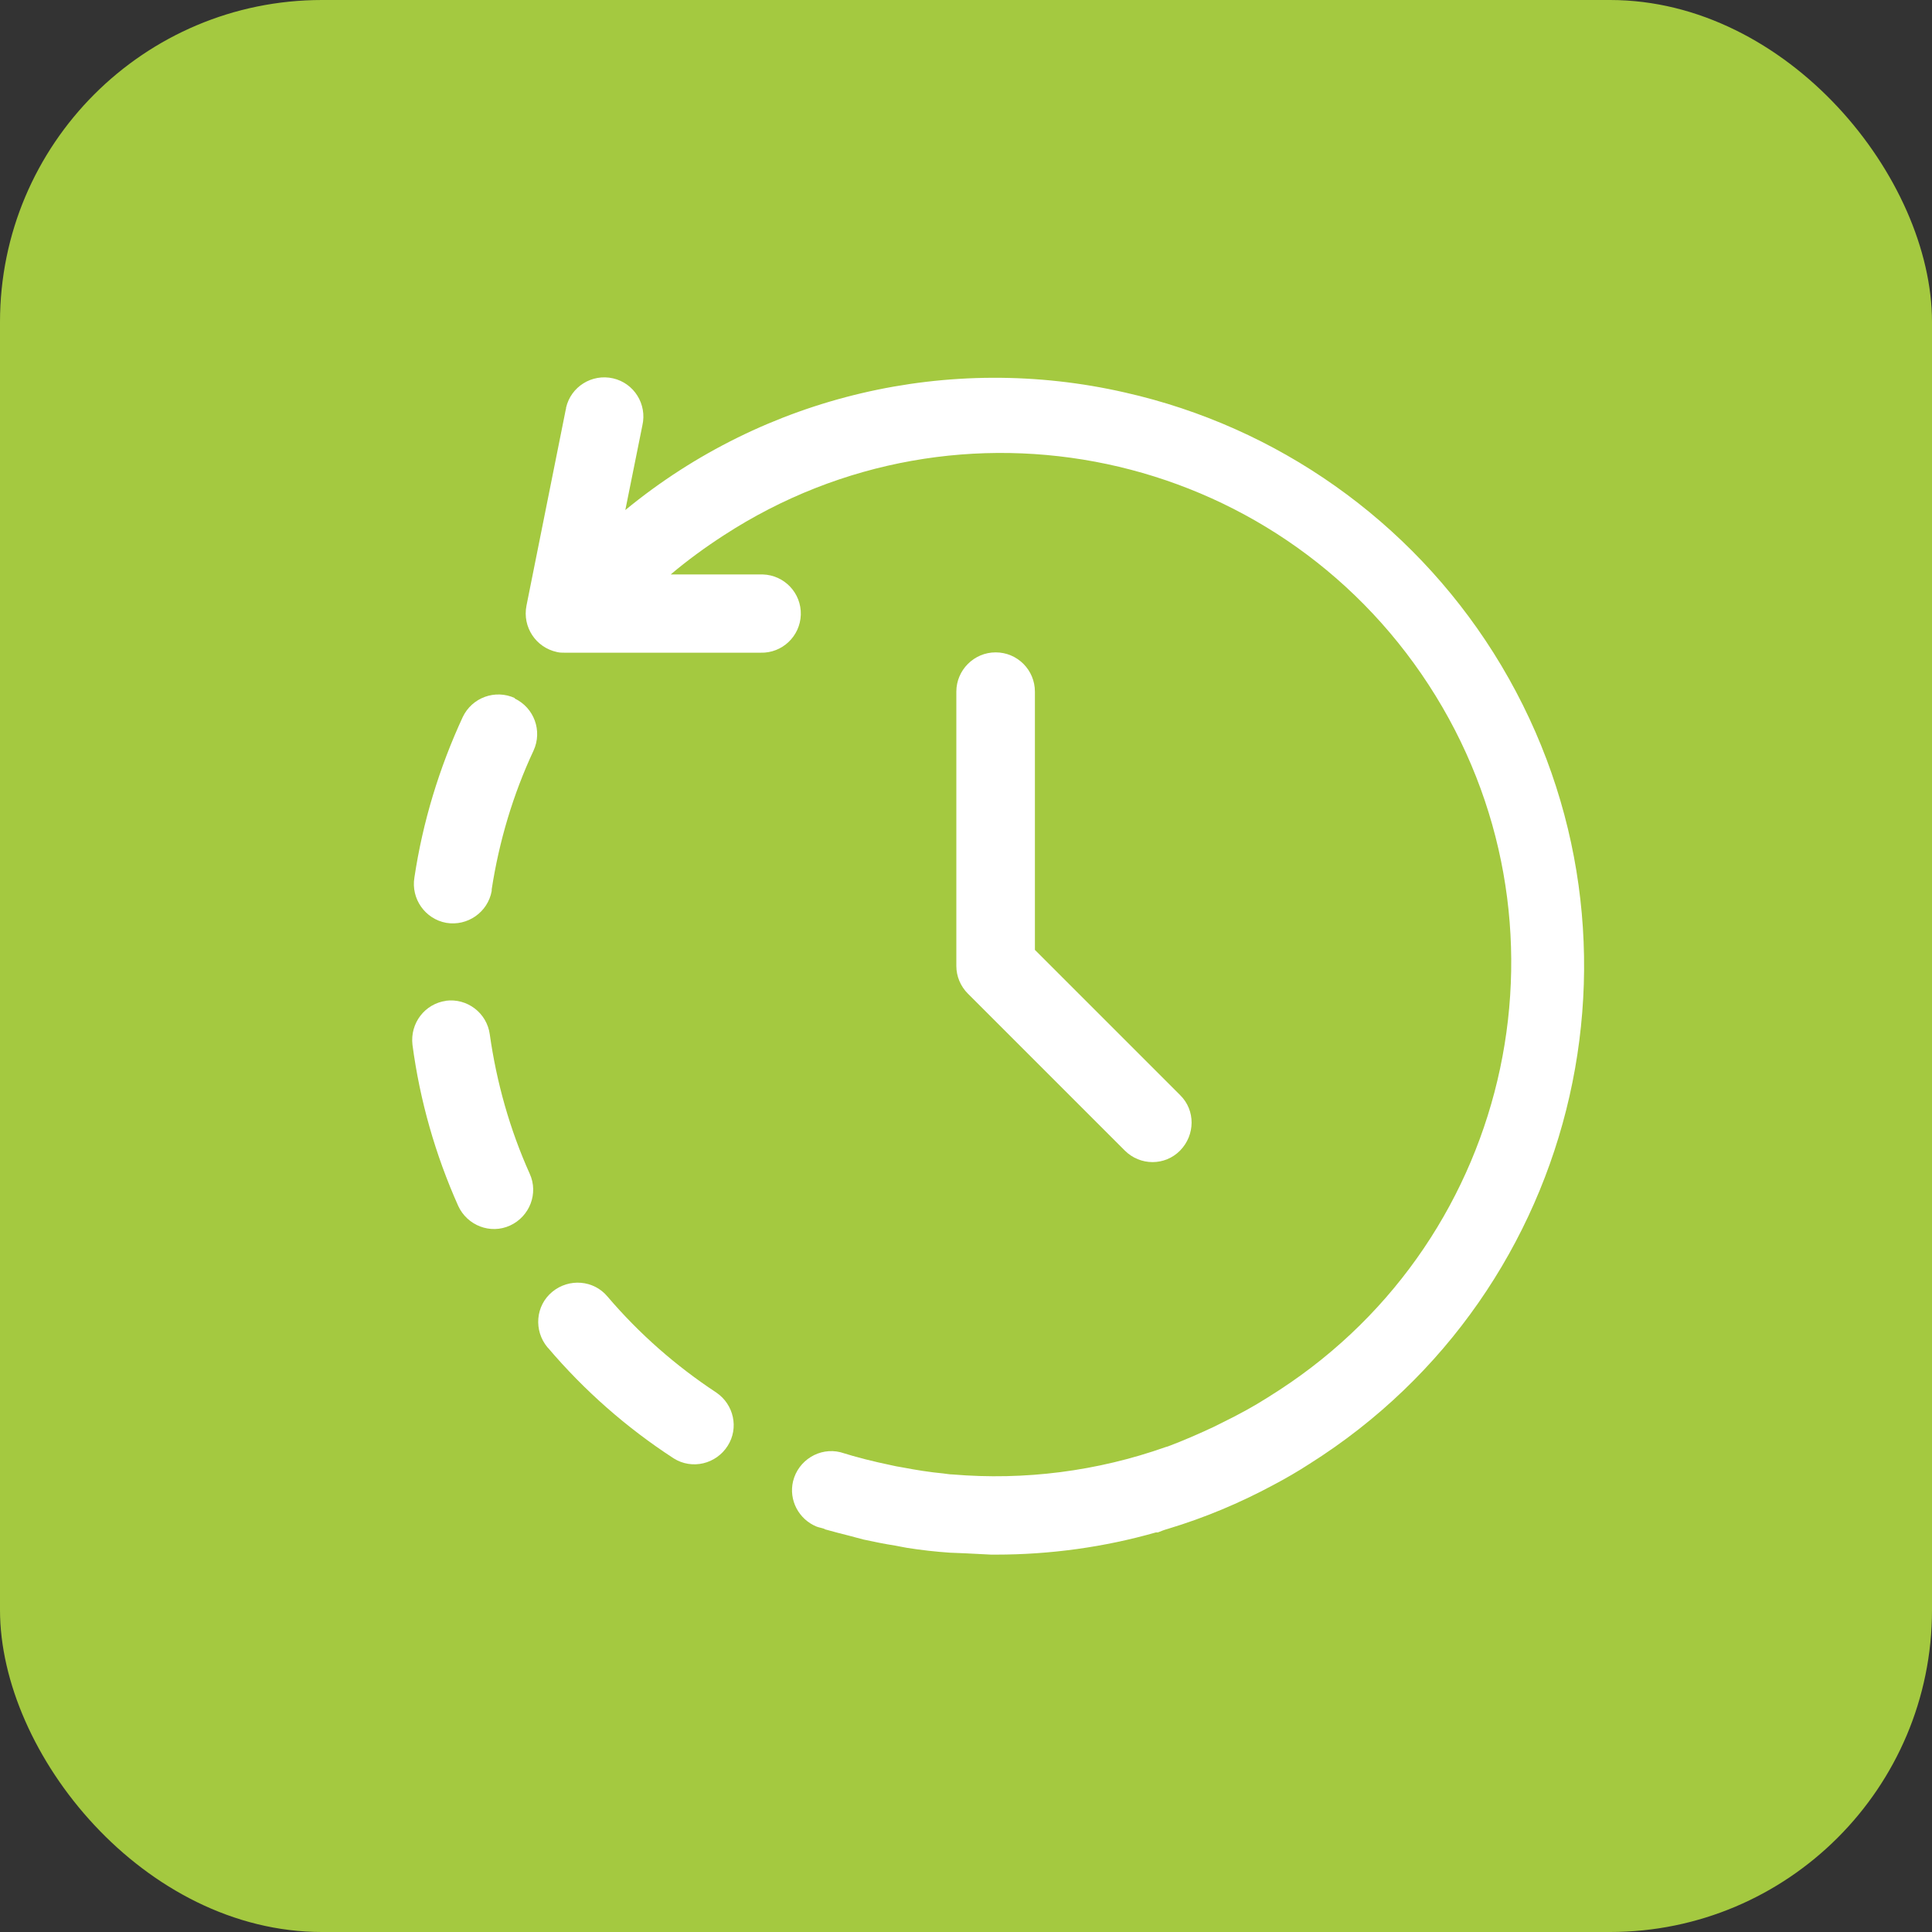
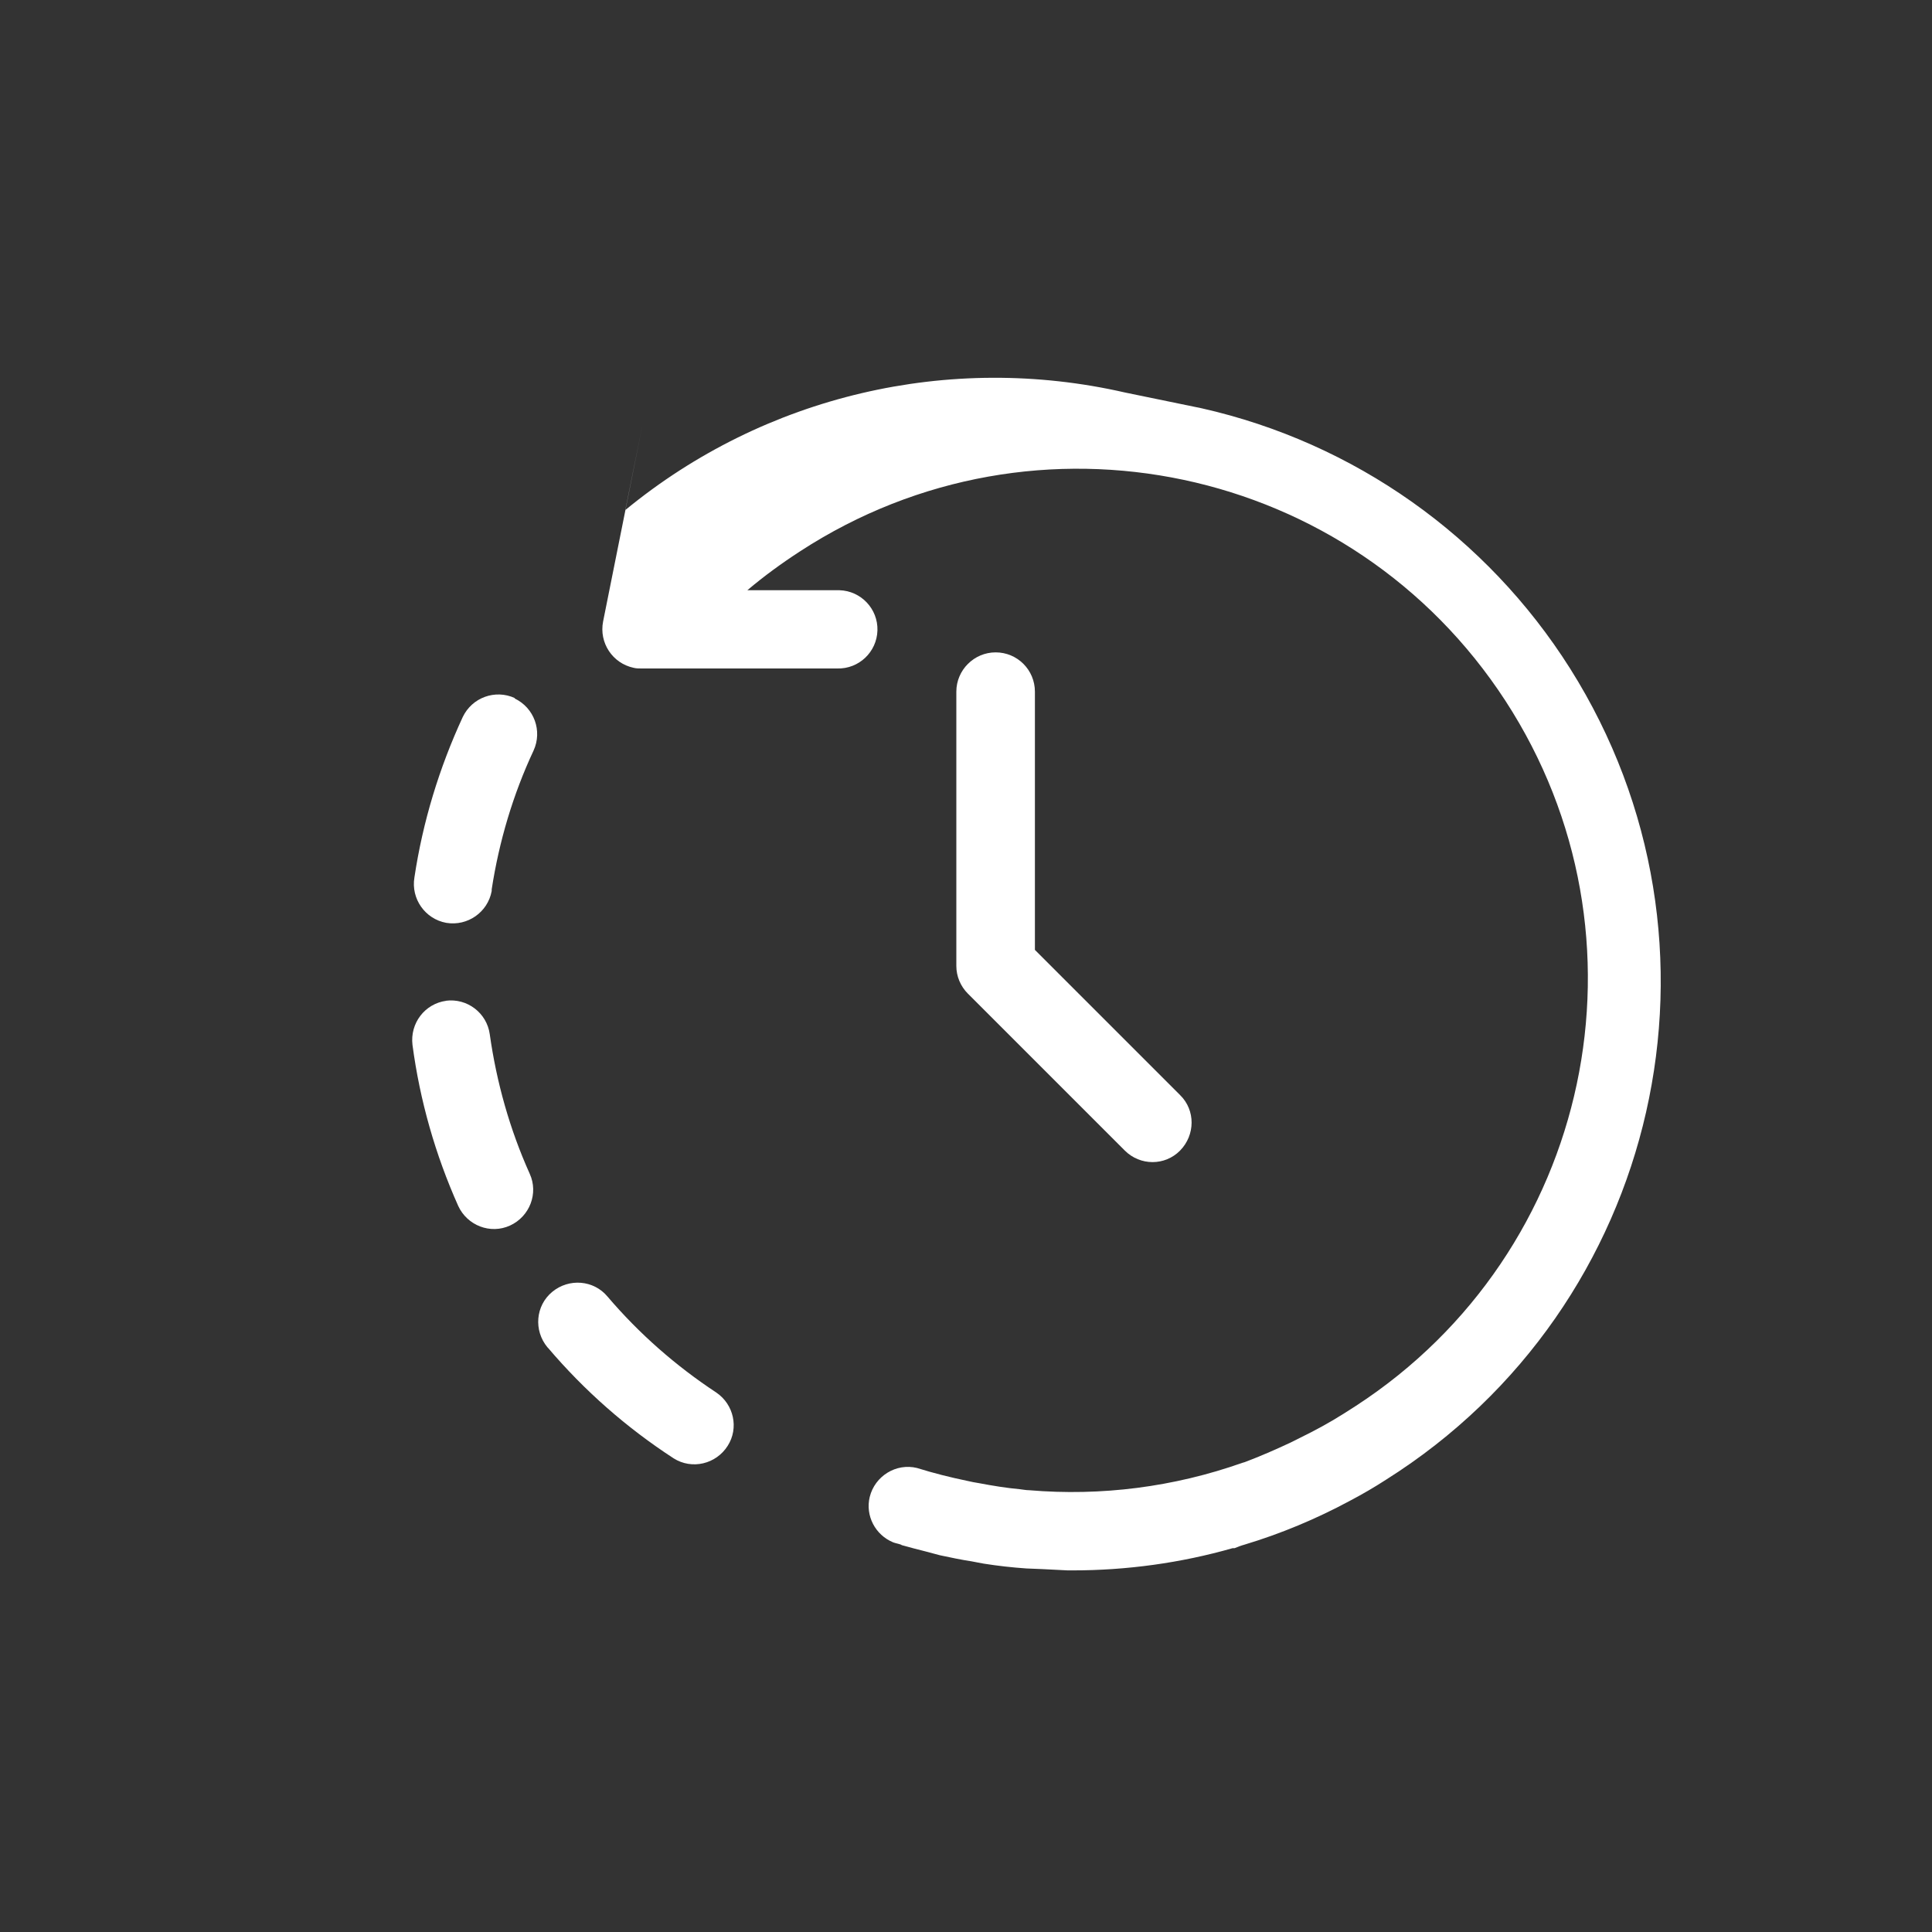
<svg xmlns="http://www.w3.org/2000/svg" id="Layer_2" viewBox="0 0 60 60">
  <rect x="0" y="0" width="60" height="60" fill="#333333" stroke="none" />
  <defs>
    <style>.cls-1{fill:#fff;}.cls-2{fill:#a4c940;}</style>
  </defs>
  <g id="Layer_1-2">
    <g id="Group_1443">
      <g id="Group_1439">
-         <rect id="Rectangle_2019" class="cls-2" width="60" height="60" rx="10" ry="10" />
-       </g>
+         </g>
      <g id="noun-history-5269508-42B6E8">
-         <path id="Path_2801" class="cls-1" d="m34.94,12.19c-5.46-1.25-11.19.09-15.52,3.65l.53-2.63c.15-.66-.26-1.31-.91-1.46-.66-.15-1.31.26-1.46.91,0,.02,0,.04-.01.06l-1.22,6.09c-.13.66.29,1.3.95,1.44.08.02.16.02.24.02h6.08c.67.02,1.23-.51,1.25-1.18.02-.67-.51-1.23-1.18-1.25-.02,0-.05,0-.07,0h-2.79c.52-.44,1.07-.84,1.64-1.21,7.33-4.77,17.13-2.69,21.9,4.64,4.77,7.33,2.69,17.13-4.64,21.9-.12.08-.24.15-.36.23-.44.28-.9.53-1.37.76l-.3.15c-.47.22-.95.43-1.43.61l-.07.02h0c-2.12.75-4.38,1.04-6.62.85-.09,0-.19-.02-.28-.03-.43-.04-.86-.11-1.28-.19-.12-.02-.24-.04-.36-.07-.53-.11-1.05-.24-1.56-.4-.65-.16-1.31.25-1.47.9-.14.58.17,1.18.73,1.41.08.03.16.04.24.07.01,0,.02.02.04.02.24.07.49.13.72.19.15.04.3.08.45.12.33.07.66.14.99.19.12.02.24.05.37.07.44.07.89.12,1.33.15.16.01.33.01.49.02.26.01.53.03.79.04h.15c1.68,0,3.36-.23,4.97-.69h.06c.1-.04.2-.08.31-.11,1.13-.34,2.23-.8,3.27-1.36.38-.2.76-.42,1.13-.66,8.53-5.38,11.09-16.66,5.71-25.19-2.59-4.1-6.7-7.01-11.44-8.08h0Z" />
+         <path id="Path_2801" class="cls-1" d="m34.94,12.19c-5.46-1.25-11.19.09-15.52,3.65l.53-2.63l-1.22,6.09c-.13.66.29,1.3.95,1.44.08.02.16.02.24.02h6.08c.67.02,1.23-.51,1.25-1.18.02-.67-.51-1.23-1.18-1.25-.02,0-.05,0-.07,0h-2.79c.52-.44,1.07-.84,1.64-1.21,7.33-4.77,17.13-2.69,21.9,4.64,4.77,7.33,2.69,17.13-4.64,21.9-.12.08-.24.15-.36.23-.44.28-.9.53-1.37.76l-.3.15c-.47.22-.95.43-1.43.61l-.07.02h0c-2.12.75-4.38,1.04-6.62.85-.09,0-.19-.02-.28-.03-.43-.04-.86-.11-1.28-.19-.12-.02-.24-.04-.36-.07-.53-.11-1.05-.24-1.56-.4-.65-.16-1.31.25-1.47.9-.14.58.17,1.18.73,1.41.08.03.16.04.24.07.01,0,.02.02.04.02.24.07.49.13.72.19.15.04.3.08.45.12.33.07.66.14.99.19.12.02.24.05.37.07.44.07.89.12,1.33.15.16.01.33.01.49.02.26.01.53.03.79.04h.15c1.68,0,3.36-.23,4.97-.69h.06c.1-.04.2-.08.31-.11,1.13-.34,2.23-.8,3.27-1.36.38-.2.76-.42,1.13-.66,8.53-5.38,11.09-16.66,5.71-25.19-2.59-4.1-6.7-7.01-11.44-8.08h0Z" />
        <path id="Path_2802" class="cls-1" d="m20.92,45.29c.57.36,1.32.18,1.68-.39.35-.55.19-1.28-.35-1.65-1.26-.83-2.4-1.83-3.38-2.98-.43-.52-1.2-.58-1.72-.15s-.58,1.2-.15,1.72c0,0,.01.01.02.02,1.13,1.33,2.44,2.48,3.9,3.43h0Z" />
        <path id="Path_2803" class="cls-1" d="m15.99,21.68c-.61-.28-1.33-.02-1.62.59,0,0,0,0,0,0-.73,1.58-1.24,3.25-1.5,4.98-.11.66.33,1.29.99,1.41.66.11,1.29-.33,1.41-.99,0-.02,0-.03,0-.05.23-1.49.66-2.94,1.3-4.31.28-.61.02-1.33-.59-1.62,0,0,0,0,0,0h0Z" />
        <path id="Path_2804" class="cls-1" d="m13.86,31.08c-.67.09-1.13.7-1.05,1.37,0,0,0,0,0,0,.23,1.73.71,3.41,1.42,5,.28.61,1,.89,1.61.61.61-.28.89-1,.61-1.61h0c-.62-1.38-1.03-2.84-1.24-4.33-.09-.66-.7-1.13-1.37-1.04h0Z" />
        <path id="Path_2805" class="cls-1" d="m30.92,20.26c-.67,0-1.22.55-1.22,1.22h0v8.52c0,.32.13.63.36.86l4.87,4.87c.48.48,1.25.48,1.72,0s.48-1.25,0-1.72l-4.51-4.51v-8.02c0-.67-.54-1.22-1.22-1.22Z" />
      </g>
    </g>
  </g>
</svg>